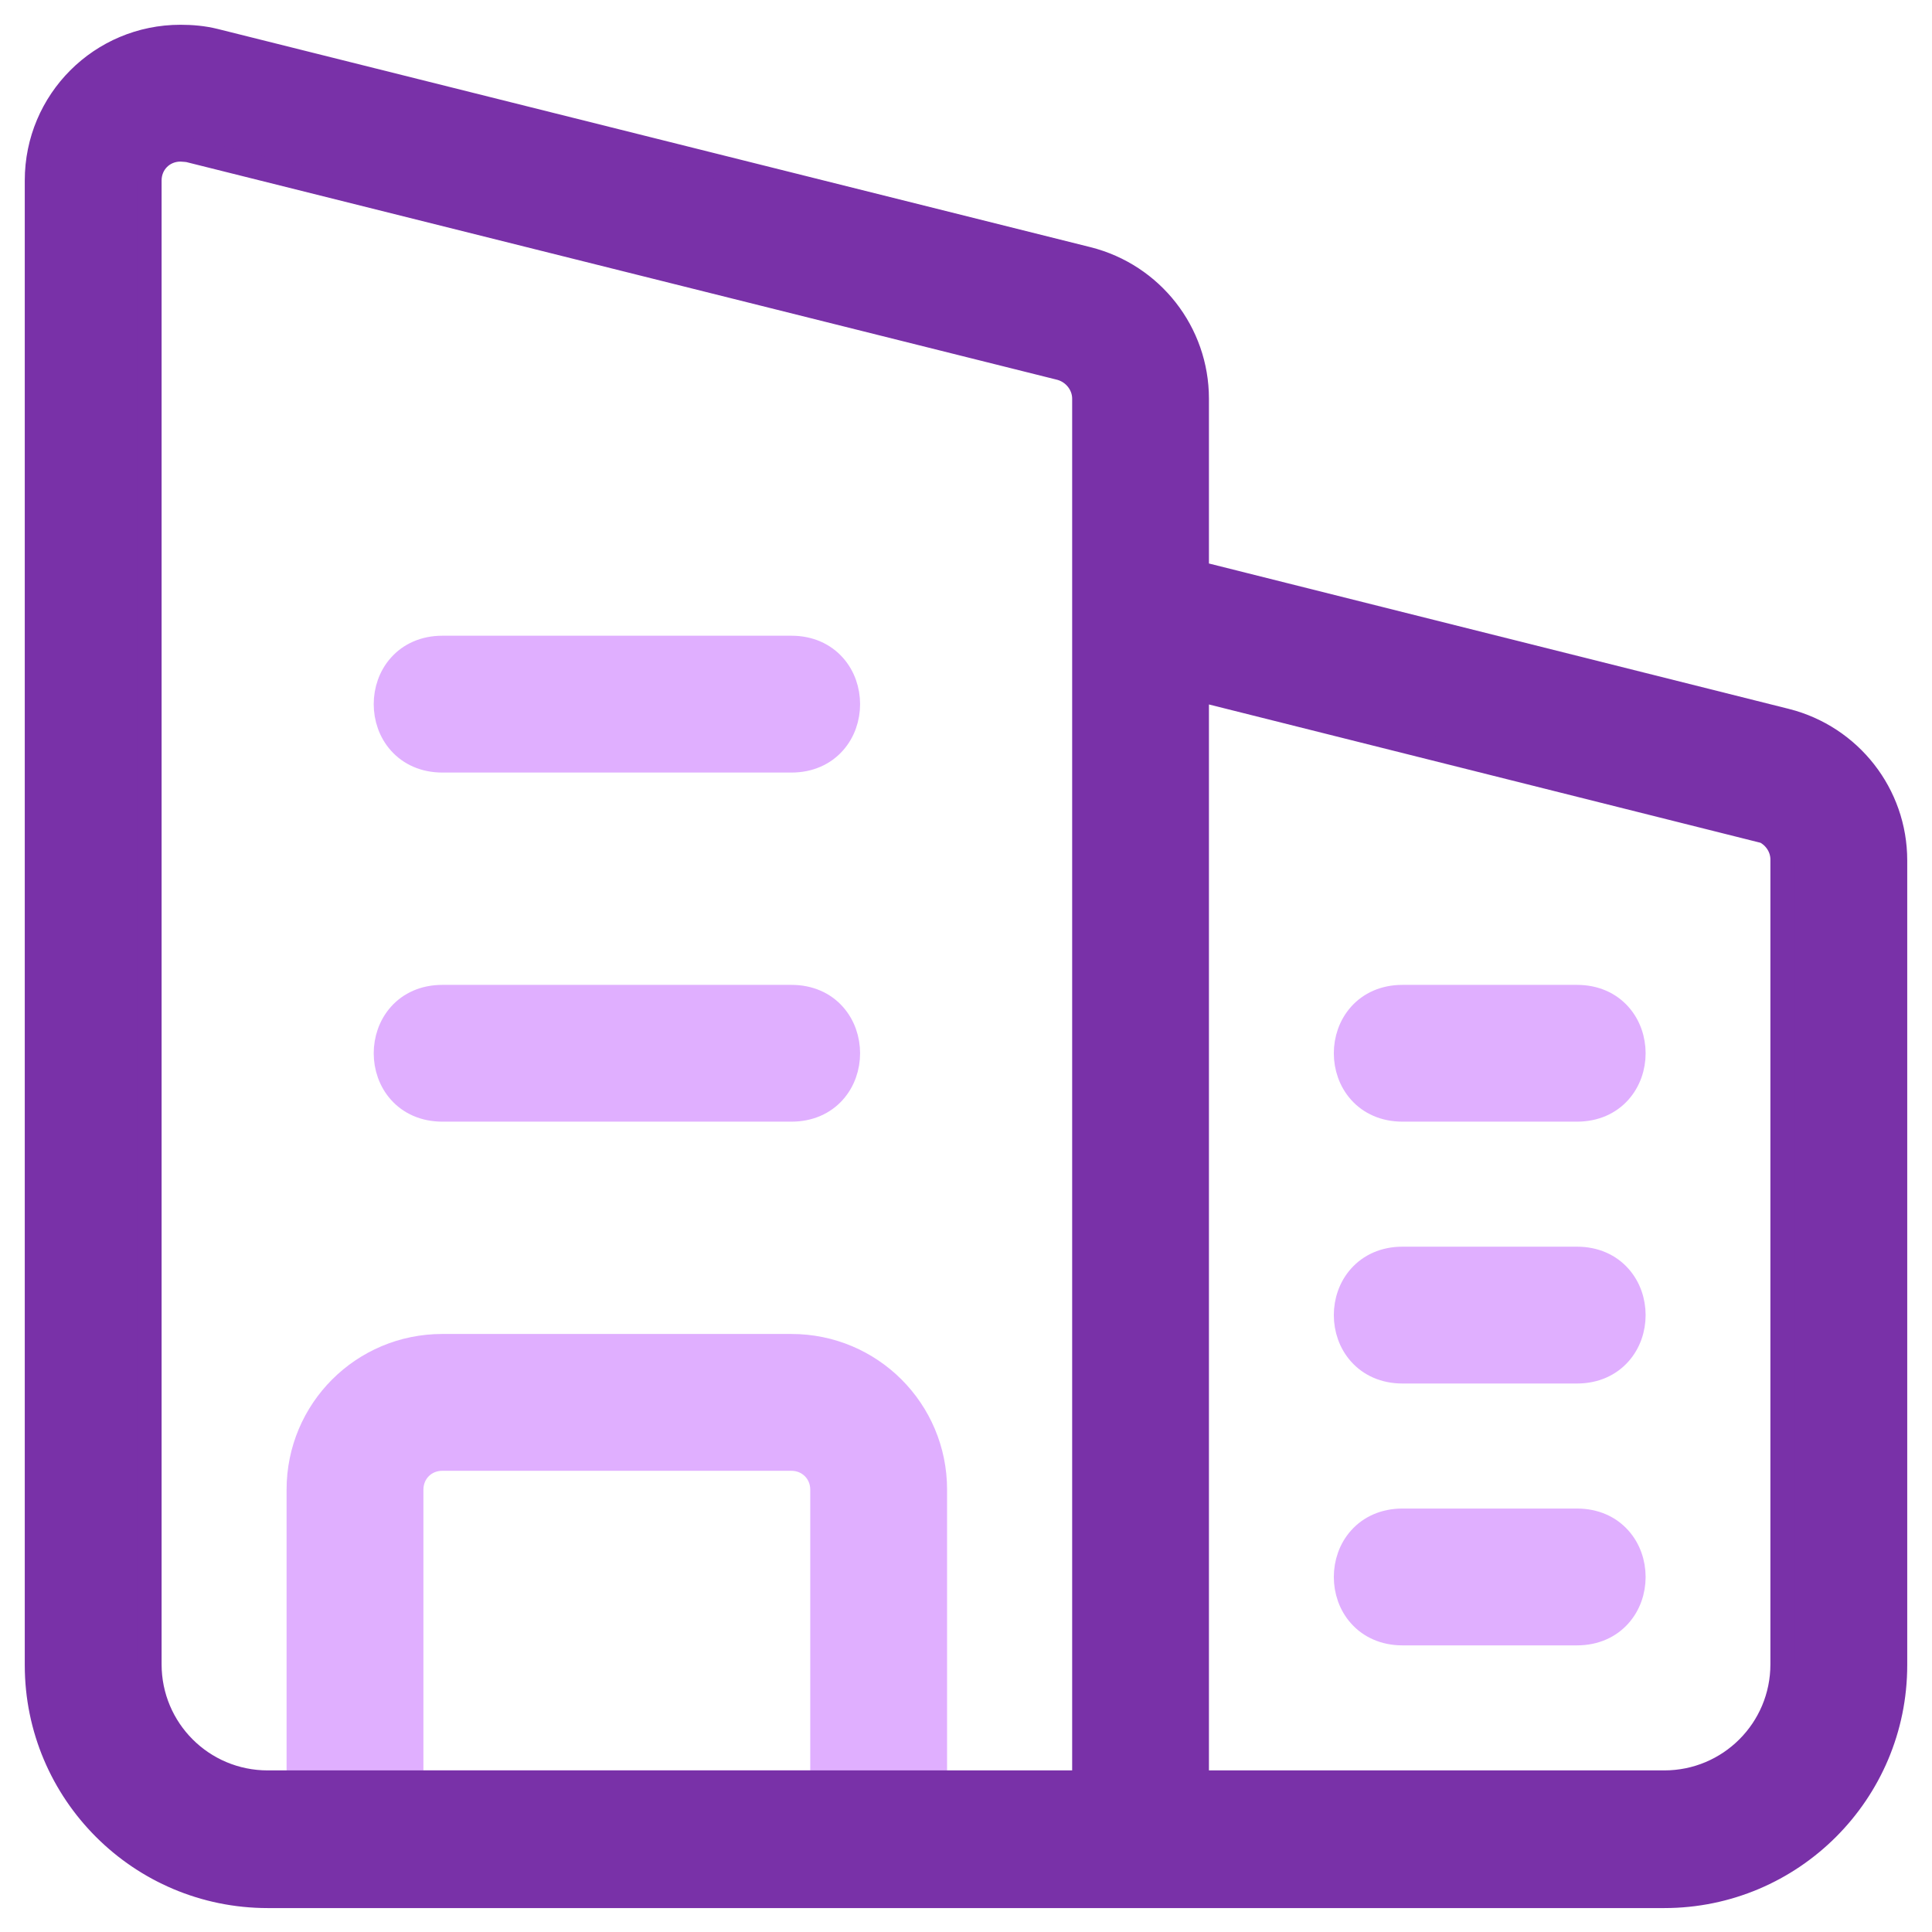
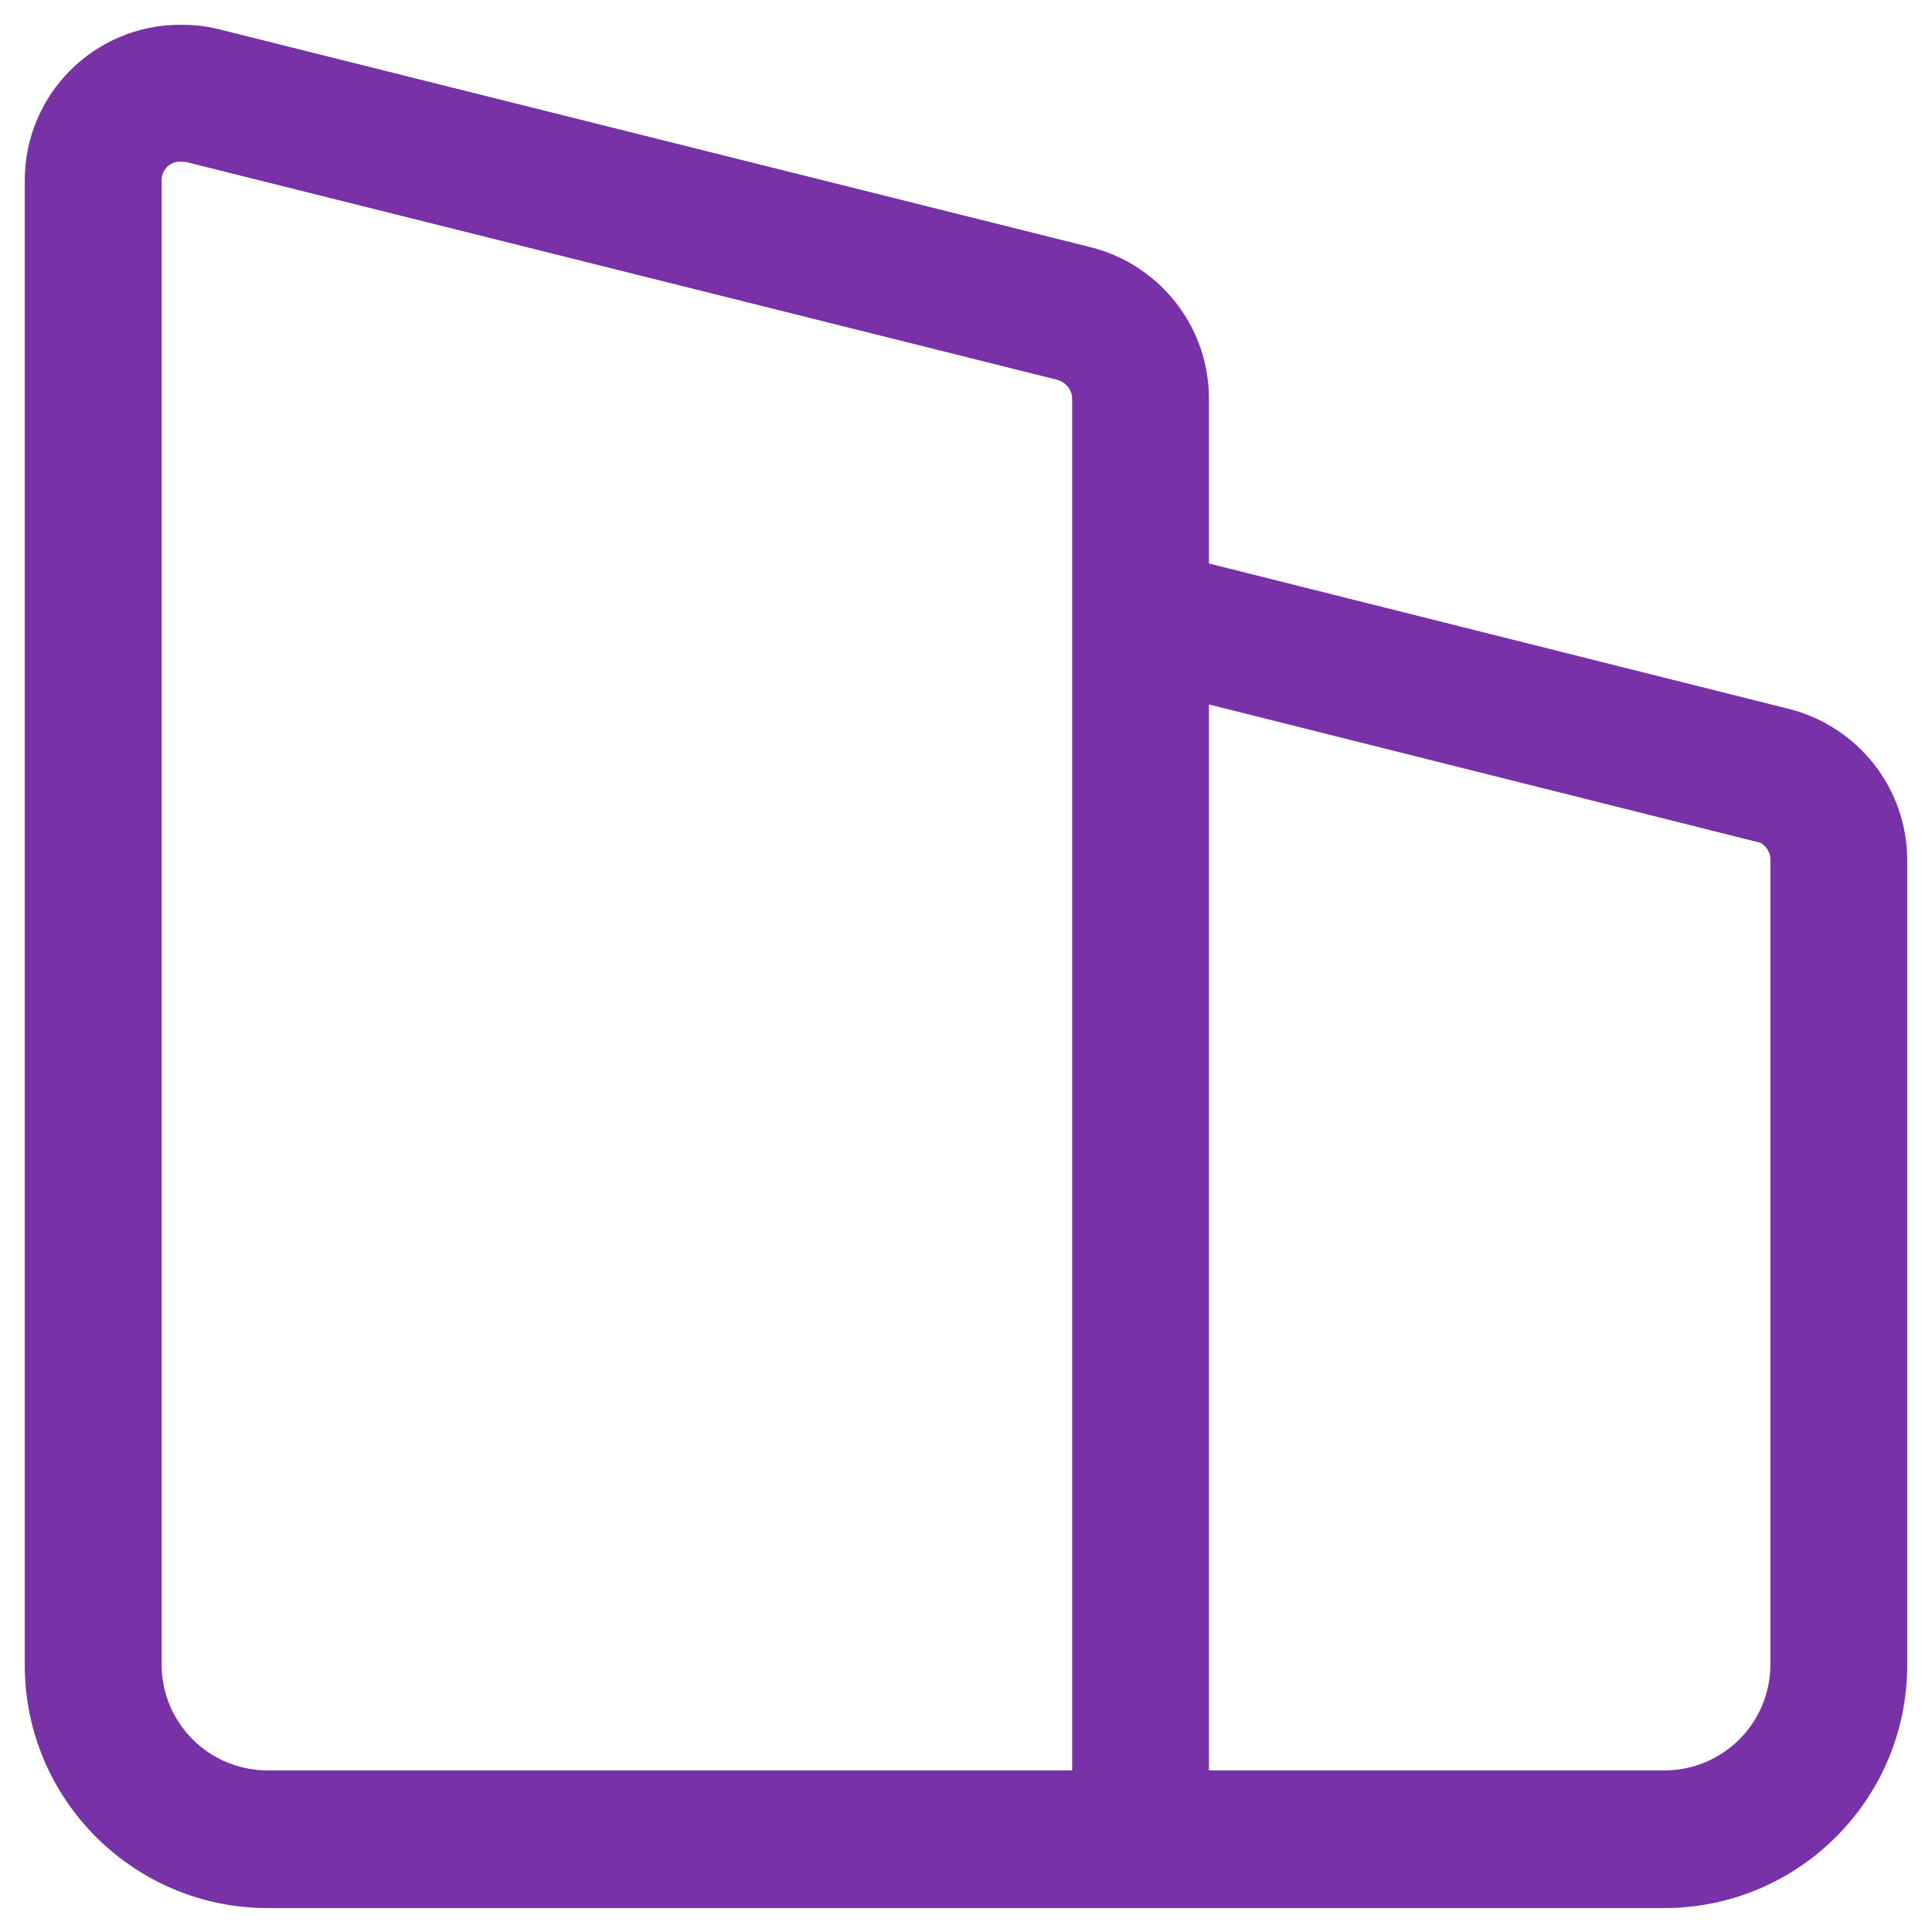
<svg xmlns="http://www.w3.org/2000/svg" width="39" height="39" viewBox="0 0 39 39" fill="none">
-   <path d="M15.975 29.44C16.33 29.44 16.606 29.715 16.606 30.071V35.987H8.297V30.071C8.297 29.715 8.572 29.44 8.928 29.44H15.975ZM15.975 27.178H8.928C7.327 27.178 6.035 28.47 6.035 30.071V37.118C6.035 37.749 6.534 38.249 7.166 38.249H17.737C18.368 38.249 18.868 37.749 18.868 37.118V30.071C18.868 28.47 17.576 27.178 15.975 27.178Z" fill="#E0AFFF" stroke="#E0AFFF" stroke-width="0.5" />
  <path d="M21.893 8.048V35.988H5.405C4.08 35.988 3.012 34.919 3.012 33.595V3.643C3.012 3.288 3.288 3.012 3.643 3.012C3.664 3.012 3.706 3.015 3.75 3.019C3.771 3.022 3.789 3.024 3.802 3.025L3.809 3.026L21.41 7.426C21.692 7.504 21.893 7.761 21.893 8.048ZM36.053 14.553L36.052 14.553L24.154 11.57V8.048C24.154 6.717 23.248 5.56 21.957 5.233L21.957 5.233L4.338 0.828C4.101 0.769 3.868 0.75 3.643 0.75C2.042 0.75 0.75 2.042 0.75 3.643V33.612C0.75 36.182 2.835 38.267 5.405 38.267H22.988H22.988H22.988H22.989H22.989H22.989H22.989H22.989H22.989H22.989H22.989H22.989H22.99H22.99H22.99H22.99H22.99H22.99H22.99H22.99H22.99H22.991H22.991H22.991H22.991H22.991H22.991H22.991H22.991H22.991H22.991H22.991H22.992H22.992H22.992H22.992H22.992H22.992H22.992H22.992H22.992H22.992H22.993H22.993H22.993H22.993H22.993H22.993H22.993H22.993H22.994H22.994H22.994H22.994H22.994H22.994H22.994H22.994H22.994H22.994H22.994H22.995H22.995H22.995H22.995H22.995H22.995H22.995H22.995H22.995H22.995H22.996H22.996H22.996H22.996H22.996H22.996H22.996H22.996H22.996H22.997H22.997H22.997H22.997H22.997H22.997H22.997H22.997H22.997H22.997H22.997H22.998H22.998H22.998H22.998H22.998H22.998H22.998H22.998H22.998H22.998H22.999H22.999H22.999H22.999H22.999H22.999H22.999H22.999H22.999H23H23H23H23H23H23H23H23H23H23H23H23.001H23.001H23.001H23.001H23.001H23.001H23.001H23.001H23.001H23.002H23.002H23.002H23.002H23.002H23.002H23.002H23.002H23.002H23.002H23.002H23.003H23.003H23.003H23.003H23.003H23.003H23.003H23.003H23.003H23.003H23.003H23.004H23.004H23.004H23.004H23.004H23.004H23.004H23.004H23.004H23.004H23.005H23.005H23.005H23.005H23.005H23.005H23.005H23.005H23.005H23.005H23.005H23.006H23.006H23.006H23.006H23.006H23.006H23.006H23.006H23.006H23.006H23.006H23.006H23.007H23.007H23.007H23.007H23.007H23.007H23.007H23.007H23.007H23.007H23.008H23.008H23.008H23.008H23.008H23.008H23.008H23.008H23.008H23.008H23.008H23.008H23.009H23.009H23.009H23.009H23.009H23.009H23.009H23.009H23.009H23.009H23.009H23.009H23.01H23.01H23.01H23.01H23.01H23.01H23.01H23.01H23.01H23.01H23.01H23.011H23.011H23.011H23.011H23.011H23.011H23.011H23.011H23.011H23.011H23.011H23.011H23.011H23.012H23.012H23.012H23.012H23.012H23.012H23.012H23.012H23.012H23.012H23.012H23.012H23.012H23.012H23.013H23.013H23.013H23.013H23.013H23.013H23.013H23.013H23.013H23.013H23.013H23.014H23.014H23.014H23.014H23.014H23.014H23.014H23.014H23.014H23.014H23.014H23.014H23.014H23.014H23.015H23.015H23.015H23.015H23.015H23.015H23.015H23.015H23.015H23.015H23.015H23.015H23.015H23.015H23.015H23.015H23.016H23.016H23.016H23.016H23.016H23.016H23.016H23.016H23.016H23.016H23.016H23.016H23.016H23.017H23.017H23.017H23.017H23.017H23.017H23.017H23.017H23.017H23.017H23.017H23.017H23.017H23.017H23.017H23.017H23.017H23.018H23.018H23.018H23.018H23.018H23.018H23.018H23.018H23.018H23.018H23.018H23.018H23.018H23.018H23.018H23.018H23.018H23.018H23.019H23.019H23.019H23.019H23.019H23.019H23.019H23.019H23.019H23.019H23.019H23.019H23.019H23.019H23.019H23.019H23.02H23.02H23.02H23.02H23.02H23.02H23.02H23.02H23.02H23.02H23.02H23.02H23.02H23.02H23.02H23.02H23.02H23.02H23.02H23.02H23.02H23.02H23.02H23.021H23.021H23.021H23.021H23.021H23.021H23.021H23.021H23.021H23.021H23.021H23.021H23.021H23.021H23.021H23.021H23.021H23.021H23.021H23.021H23.021H23.021H23.021H23.021H23.022H23.022H23.022H23.022H23.022H23.022H23.022H23.022H23.022H23.022H23.022H23.022H23.022H23.022H23.022H23.022H23.022H23.022H23.022H23.022H23.022H23.022H23.022H23.022H23.022H23.022H23.023H23.023H23.023H23.023H23.023H23.023H23.023H23.023H23.023H23.023H23.023H23.023H23.023H23.023H23.023H23.023H23.023H23.023H23.023H23.023H23.023H23.023H23.023H23.023H23.023H23.023H23.024H33.595C36.164 38.267 38.25 36.182 38.25 33.612V17.368C38.25 16.037 37.343 14.881 36.053 14.553ZM35.507 16.747L35.631 16.778C35.845 16.888 35.988 17.108 35.988 17.35V33.595C35.988 34.919 34.919 35.988 33.595 35.988H24.154V13.9L35.507 16.747Z" fill="#7931A8" stroke="#7931A8" stroke-width="0.5" />
-   <path d="M8.929 22.392H15.977C16.339 22.392 16.63 22.255 16.827 22.034C17.021 21.817 17.112 21.535 17.112 21.262C17.112 20.988 17.021 20.706 16.827 20.489C16.63 20.268 16.339 20.131 15.977 20.131H8.929C8.567 20.131 8.276 20.268 8.079 20.489C7.885 20.706 7.794 20.988 7.794 21.262C7.794 21.535 7.885 21.817 8.079 22.034C8.276 22.255 8.567 22.392 8.929 22.392ZM28.31 27.678H31.834C32.196 27.678 32.487 27.54 32.684 27.319C32.878 27.103 32.969 26.821 32.969 26.547C32.969 26.273 32.878 25.991 32.684 25.775C32.487 25.554 32.196 25.416 31.834 25.416H28.31C27.948 25.416 27.657 25.554 27.46 25.775C27.266 25.991 27.175 26.273 27.175 26.547C27.175 26.821 27.266 27.103 27.46 27.319C27.657 27.54 27.948 27.678 28.31 27.678ZM28.31 32.964H31.834C32.196 32.964 32.487 32.826 32.684 32.605C32.878 32.389 32.969 32.107 32.969 31.833C32.969 31.559 32.878 31.277 32.684 31.061C32.487 30.84 32.196 30.702 31.834 30.702H28.31C27.948 30.702 27.657 30.84 27.46 31.061C27.266 31.277 27.175 31.559 27.175 31.833C27.175 32.107 27.266 32.389 27.46 32.605C27.657 32.826 27.948 32.964 28.31 32.964ZM28.31 22.392H31.834C32.196 22.392 32.487 22.255 32.684 22.034C32.878 21.817 32.969 21.535 32.969 21.262C32.969 20.988 32.878 20.706 32.684 20.489C32.487 20.268 32.196 20.131 31.834 20.131H28.31C27.948 20.131 27.657 20.268 27.46 20.489C27.266 20.706 27.175 20.988 27.175 21.262C27.175 21.535 27.266 21.817 27.46 22.034C27.657 22.255 27.948 22.392 28.31 22.392ZM8.929 15.345H15.977C16.339 15.345 16.63 15.207 16.827 14.986C17.021 14.77 17.112 14.488 17.112 14.214C17.112 13.94 17.021 13.658 16.827 13.442C16.63 13.221 16.339 13.083 15.977 13.083H8.929C8.567 13.083 8.276 13.221 8.079 13.442C7.885 13.658 7.794 13.94 7.794 14.214C7.794 14.488 7.885 14.77 8.079 14.986C8.276 15.207 8.567 15.345 8.929 15.345Z" fill="#E0AFFF" stroke="#E0AFFF" stroke-width="0.5" />
</svg>